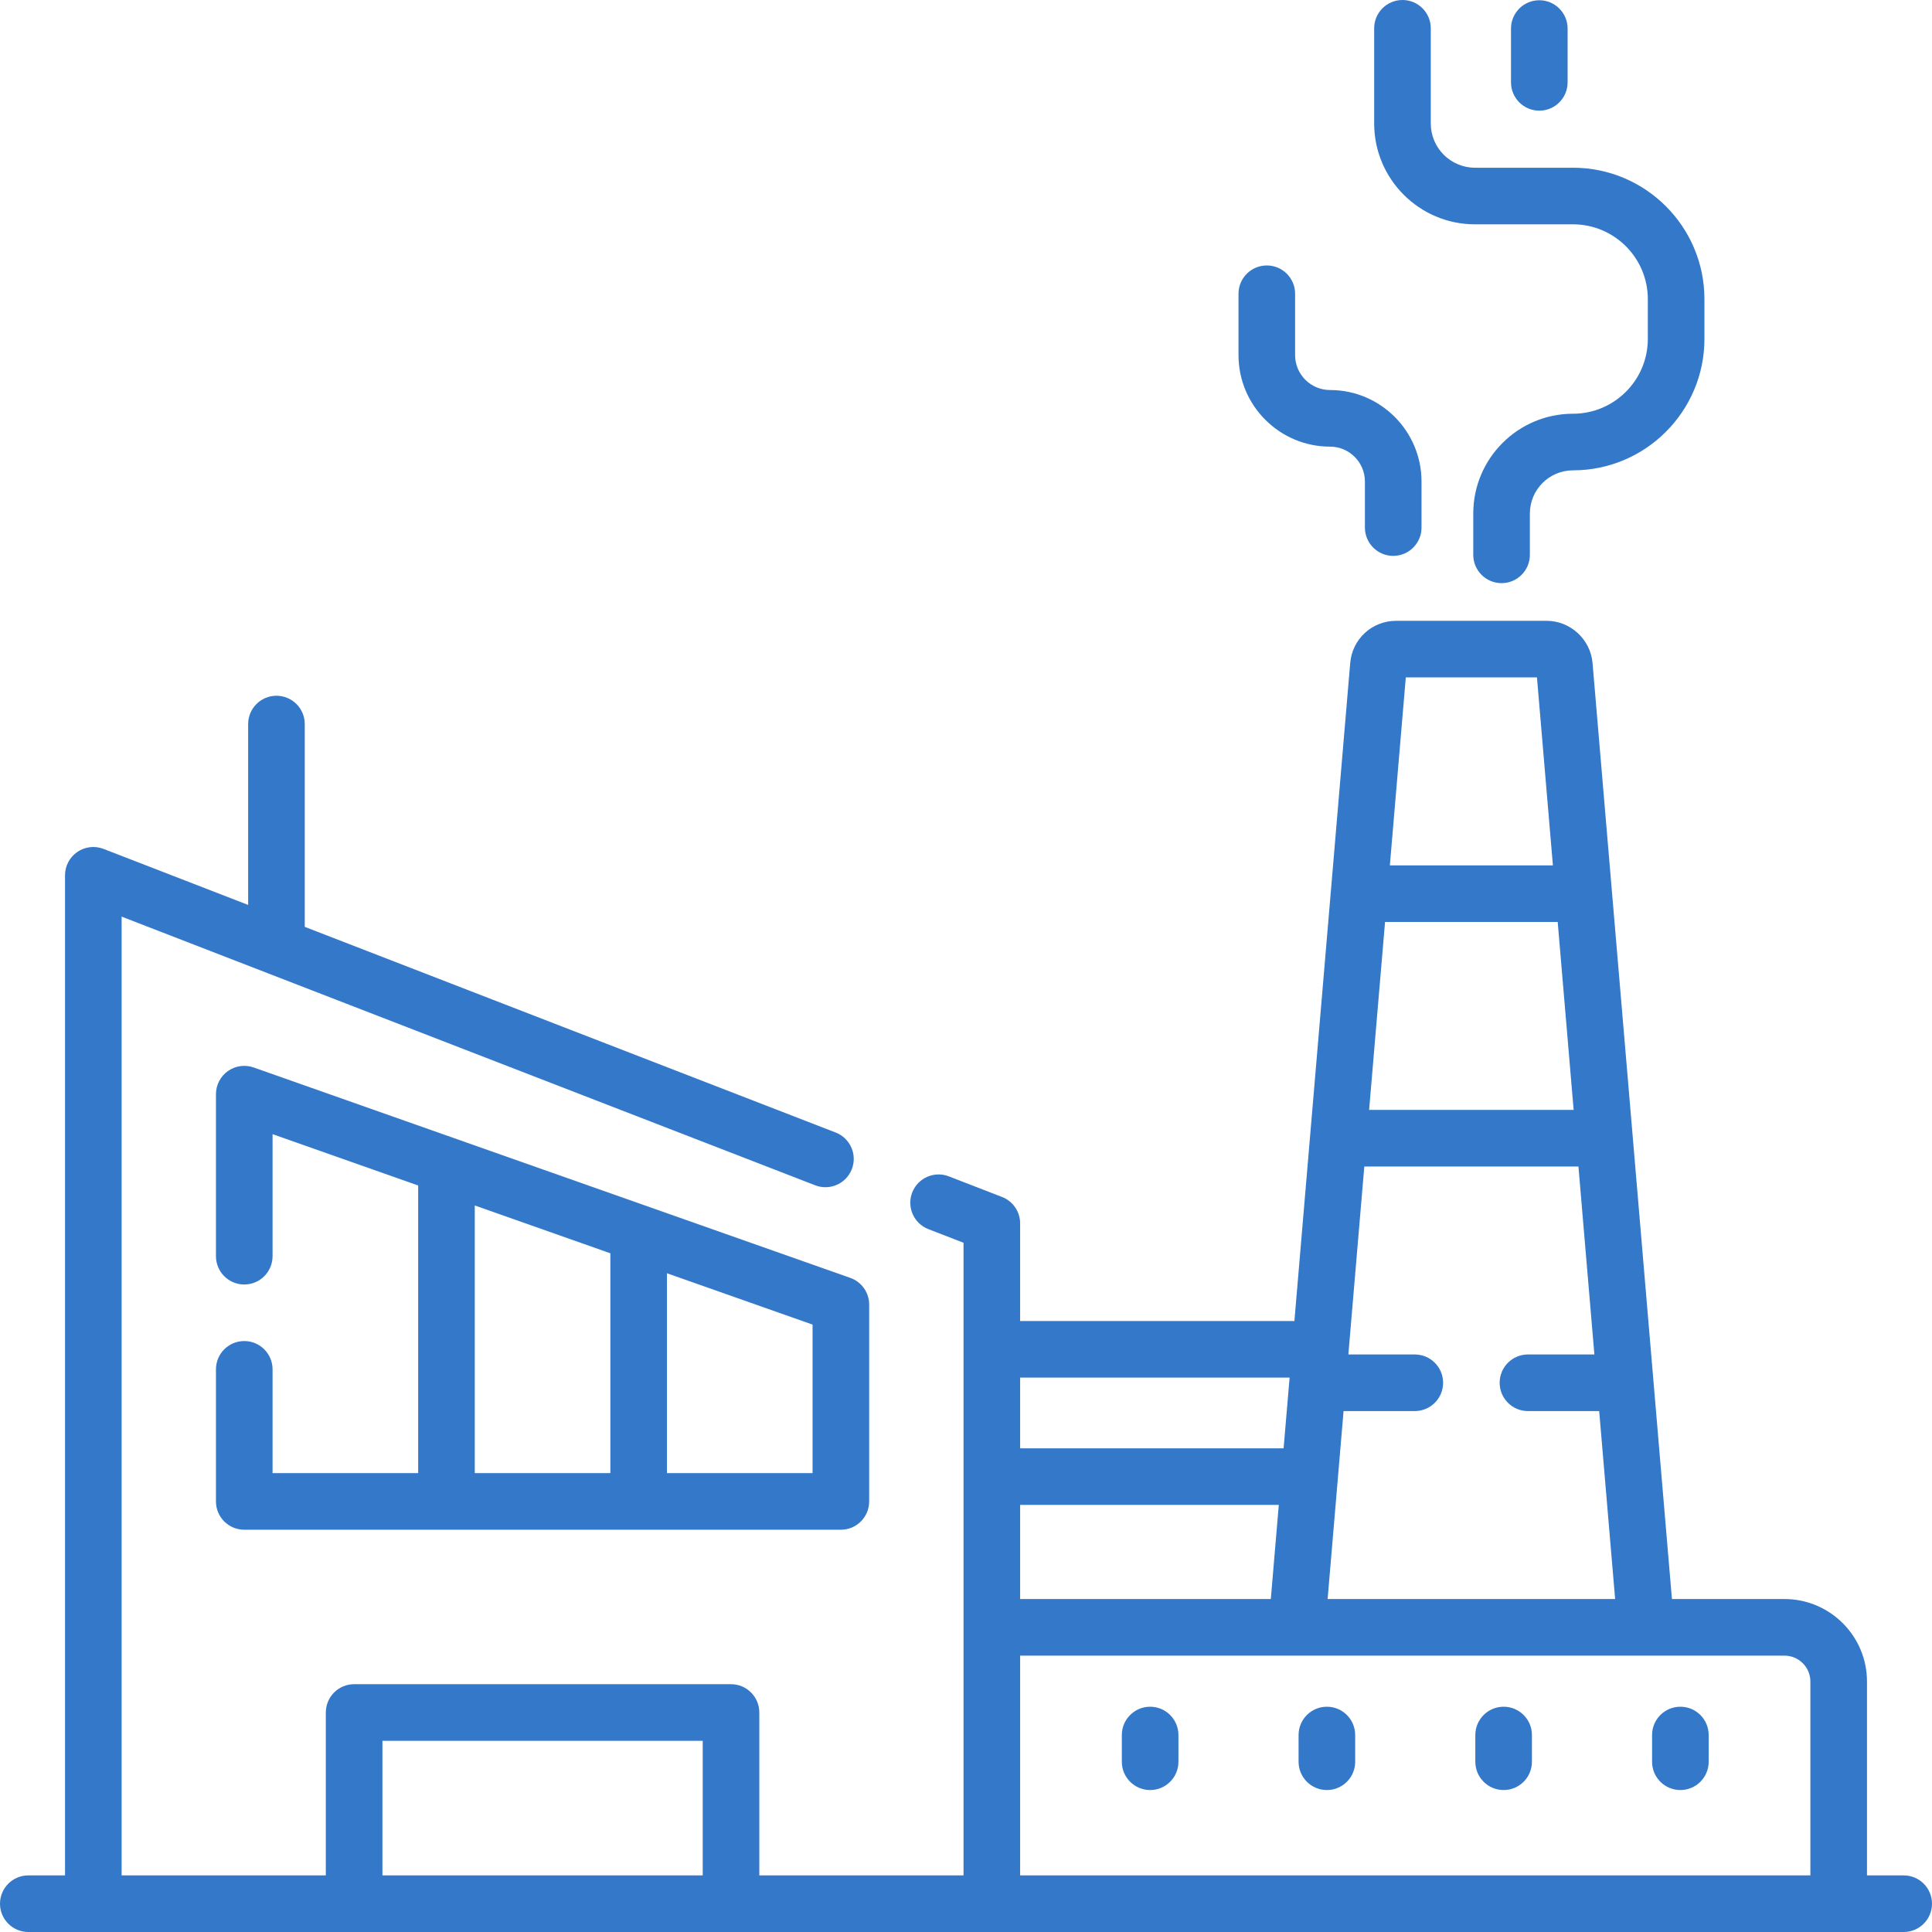
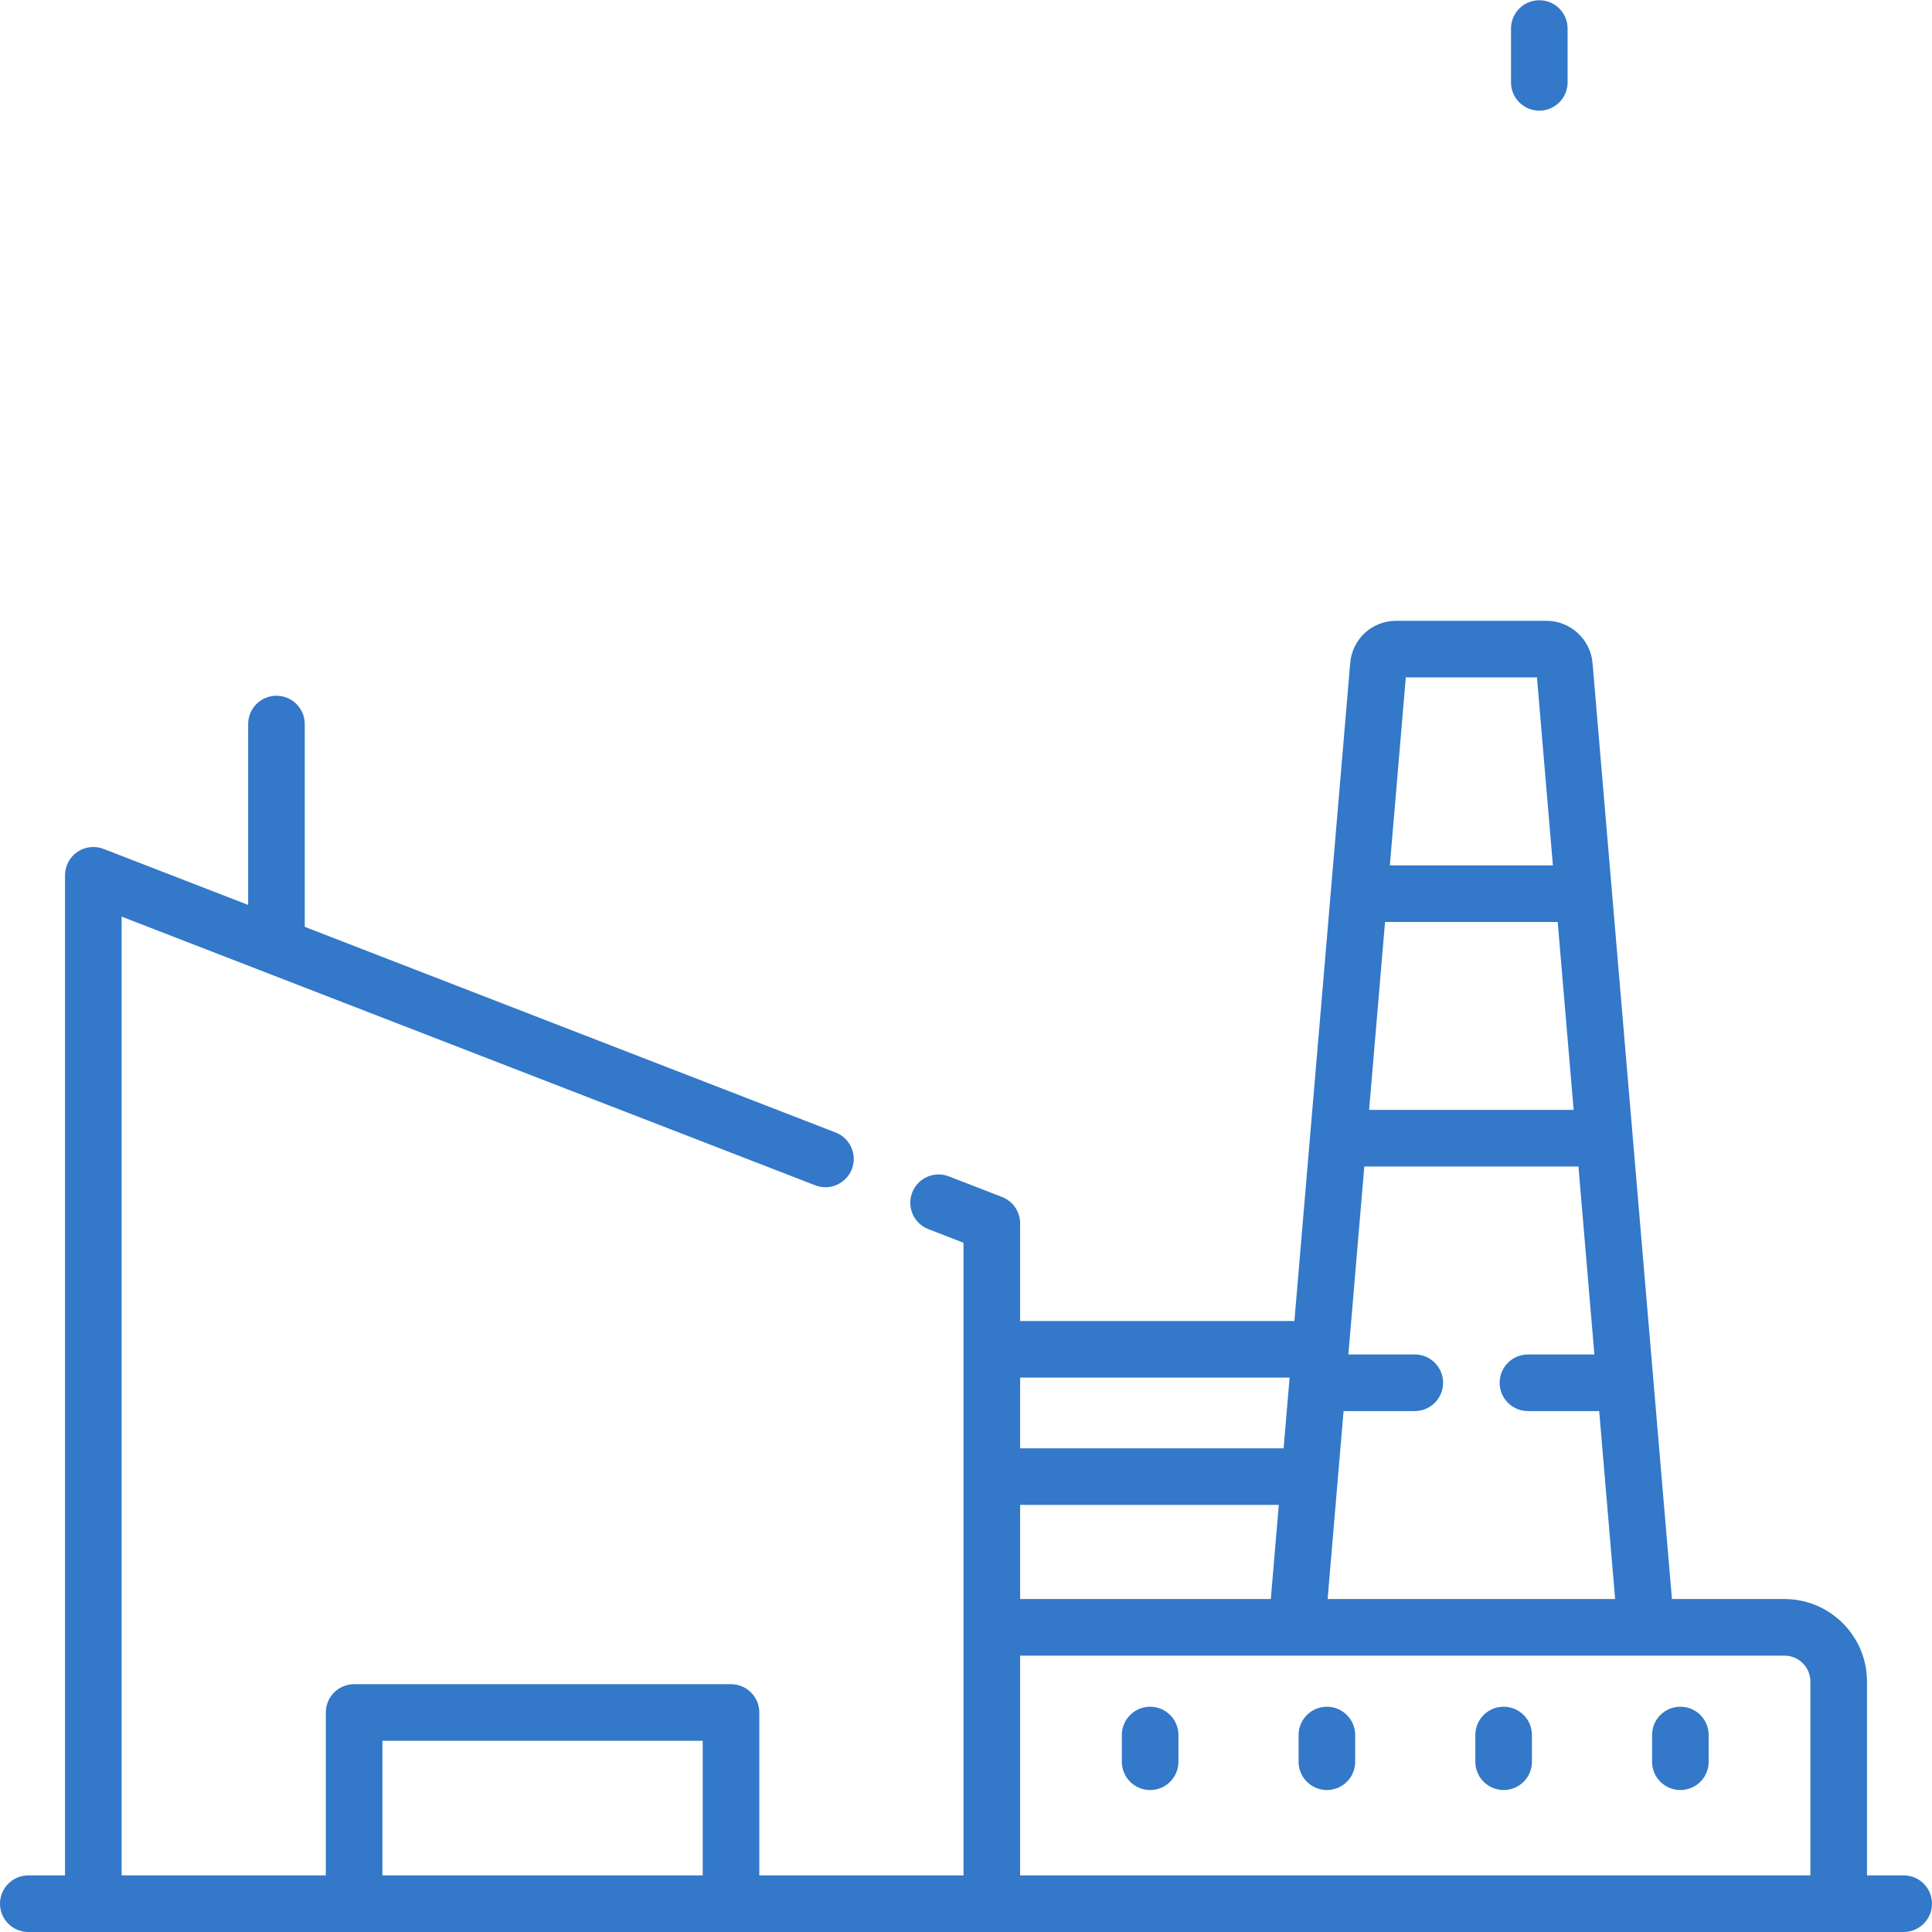
<svg xmlns="http://www.w3.org/2000/svg" width="512" height="512" viewBox="0 0 512 512" fill="none">
-   <path d="M390.889 59.449H416.863C427.797 59.449 436.691 68.344 436.691 79.277V89.815C436.691 100.749 427.796 109.644 416.863 109.644C402.289 109.644 390.431 121.501 390.431 136.076V147.037C390.431 151.179 393.788 154.537 397.931 154.537C402.074 154.537 405.431 151.179 405.431 147.037V136.076C405.431 129.773 410.559 124.644 416.863 124.644C436.067 124.644 451.691 109.02 451.691 89.815V79.277C451.691 60.073 436.067 44.449 416.863 44.449H390.889C384.427 44.449 379.17 39.192 379.17 32.731V7.5C379.17 3.358 375.813 0 371.67 0C367.527 0 364.17 3.358 364.17 7.5V32.73C364.17 47.463 376.156 59.449 390.889 59.449V59.449Z" fill="#3378C9" />
-   <path d="M352.466 118.362C357.567 118.362 361.717 122.512 361.717 127.613V139.814C361.717 143.956 365.074 147.314 369.217 147.314C373.36 147.314 376.717 143.956 376.717 139.814V127.613C376.717 114.241 365.838 103.362 352.466 103.362C347.365 103.362 343.216 99.212 343.216 94.112V77.848C343.216 73.706 339.859 70.348 335.716 70.348C331.573 70.348 328.216 73.706 328.216 77.848V94.112C328.216 107.483 339.095 118.362 352.466 118.362V118.362Z" fill="#3378C9" />
  <path d="M407.931 29.327C412.074 29.327 415.431 25.969 415.431 21.827V7.566C415.431 3.424 412.074 0.066 407.931 0.066C403.788 0.066 400.431 3.424 400.431 7.566V21.827C400.431 25.969 403.788 29.327 407.931 29.327Z" fill="#3378C9" />
  <path d="M304.798 452.301C300.655 452.301 297.298 455.658 297.298 459.801V466.88C297.298 471.023 300.655 474.38 304.798 474.38C308.941 474.38 312.298 471.023 312.298 466.88V459.801C312.298 455.659 308.94 452.301 304.798 452.301Z" fill="#3378C9" />
  <path d="M351.638 452.301C347.495 452.301 344.138 455.658 344.138 459.801V466.88C344.138 471.023 347.495 474.38 351.638 474.38C355.781 474.38 359.138 471.023 359.138 466.88V459.801C359.138 455.659 355.78 452.301 351.638 452.301Z" fill="#3378C9" />
  <path d="M398.478 452.301C394.335 452.301 390.978 455.658 390.978 459.801V466.88C390.978 471.023 394.335 474.38 398.478 474.38C402.621 474.38 405.978 471.023 405.978 466.88V459.801C405.978 455.659 402.62 452.301 398.478 452.301Z" fill="#3378C9" />
  <path d="M445.316 452.301C441.173 452.301 437.816 455.658 437.816 459.801V466.88C437.816 471.023 441.173 474.38 445.316 474.38C449.459 474.38 452.816 471.023 452.816 466.88V459.801C452.816 455.659 449.459 452.301 445.316 452.301Z" fill="#3378C9" />
  <path d="M504.5 496.999H494.771V445.624C494.771 433.568 484.963 423.761 472.908 423.761H443.082C443.071 423.627 422.077 176.126 422.042 175.718C421.511 169.439 416.158 164.52 409.855 164.52H370.006C363.601 164.52 358.362 169.333 357.819 175.716C333.417 463.524 358.305 169.986 343.031 350.081H270.343V324.205C270.343 321.108 268.44 318.33 265.553 317.212L251.448 311.747C247.586 310.248 243.241 312.168 241.745 316.03C240.249 319.892 242.167 324.237 246.029 325.733L255.343 329.342V496.999H201.226V453.829C201.226 449.686 197.868 446.329 193.726 446.329H93.848C89.706 446.329 86.348 449.686 86.348 453.829V496.999H32.23V242.912L216.042 314.117C219.905 315.617 224.249 313.695 225.745 309.833C227.241 305.971 225.323 301.627 221.46 300.131L80.764 245.627V191.881C80.764 187.739 77.406 184.381 73.264 184.381C69.122 184.381 65.764 187.739 65.764 191.881V239.816L27.44 224.97C25.135 224.076 22.533 224.377 20.492 225.776C18.451 227.174 17.231 229.489 17.231 231.964V496.999H7.5C3.358 496.999 0 500.356 0 504.499C0 508.642 3.358 511.999 7.5 511.999H504.5C508.643 511.999 512 508.642 512 504.499C512 500.356 508.643 496.999 504.5 496.999V496.999ZM270.344 423.761V398.818H338.896L336.779 423.761H270.344ZM428.027 423.76H351.833C352.949 410.602 355.347 382.336 356.058 373.949H374.936C379.079 373.949 382.436 370.592 382.436 366.449C382.436 362.306 379.079 358.949 374.936 358.949H357.33C357.714 354.418 361.167 313.718 361.555 309.139H418.304L422.529 358.949H404.923C400.78 358.949 397.423 362.306 397.423 366.449C397.423 370.592 400.78 373.949 404.923 373.949H423.801L428.027 423.76ZM417.032 294.14H362.828L367.053 244.33H412.807L417.032 294.14ZM372.551 179.52H407.31L411.535 229.33H368.326L372.551 179.52ZM341.759 365.081L340.169 383.818H270.344V365.081H341.759ZM101.348 496.999V461.329H186.227V496.999H101.348ZM270.344 496.999V438.761H472.907C476.691 438.761 479.77 441.84 479.77 445.624V496.999H270.344Z" fill="#3378C9" />
-   <path d="M67.225 282.892C64.93 282.082 62.384 282.438 60.398 283.843C58.411 285.249 57.231 287.531 57.231 289.965V332.904C57.231 337.047 60.589 340.404 64.731 340.404C68.873 340.404 72.231 337.047 72.231 332.904V300.562L110.821 314.171V390.394H72.23V362.891C72.23 358.748 68.872 355.391 64.73 355.391C60.588 355.391 57.23 358.748 57.23 362.891V397.894C57.23 402.037 60.588 405.394 64.73 405.394H222.84C226.982 405.394 230.34 402.037 230.34 397.894V345.724C230.34 342.543 228.334 339.708 225.335 338.651L67.225 282.892ZM125.82 319.462L161.75 332.133V390.395H125.82V319.462ZM215.34 390.395H176.75V337.423L215.34 351.032V390.395Z" fill="#3378C9" />
</svg>